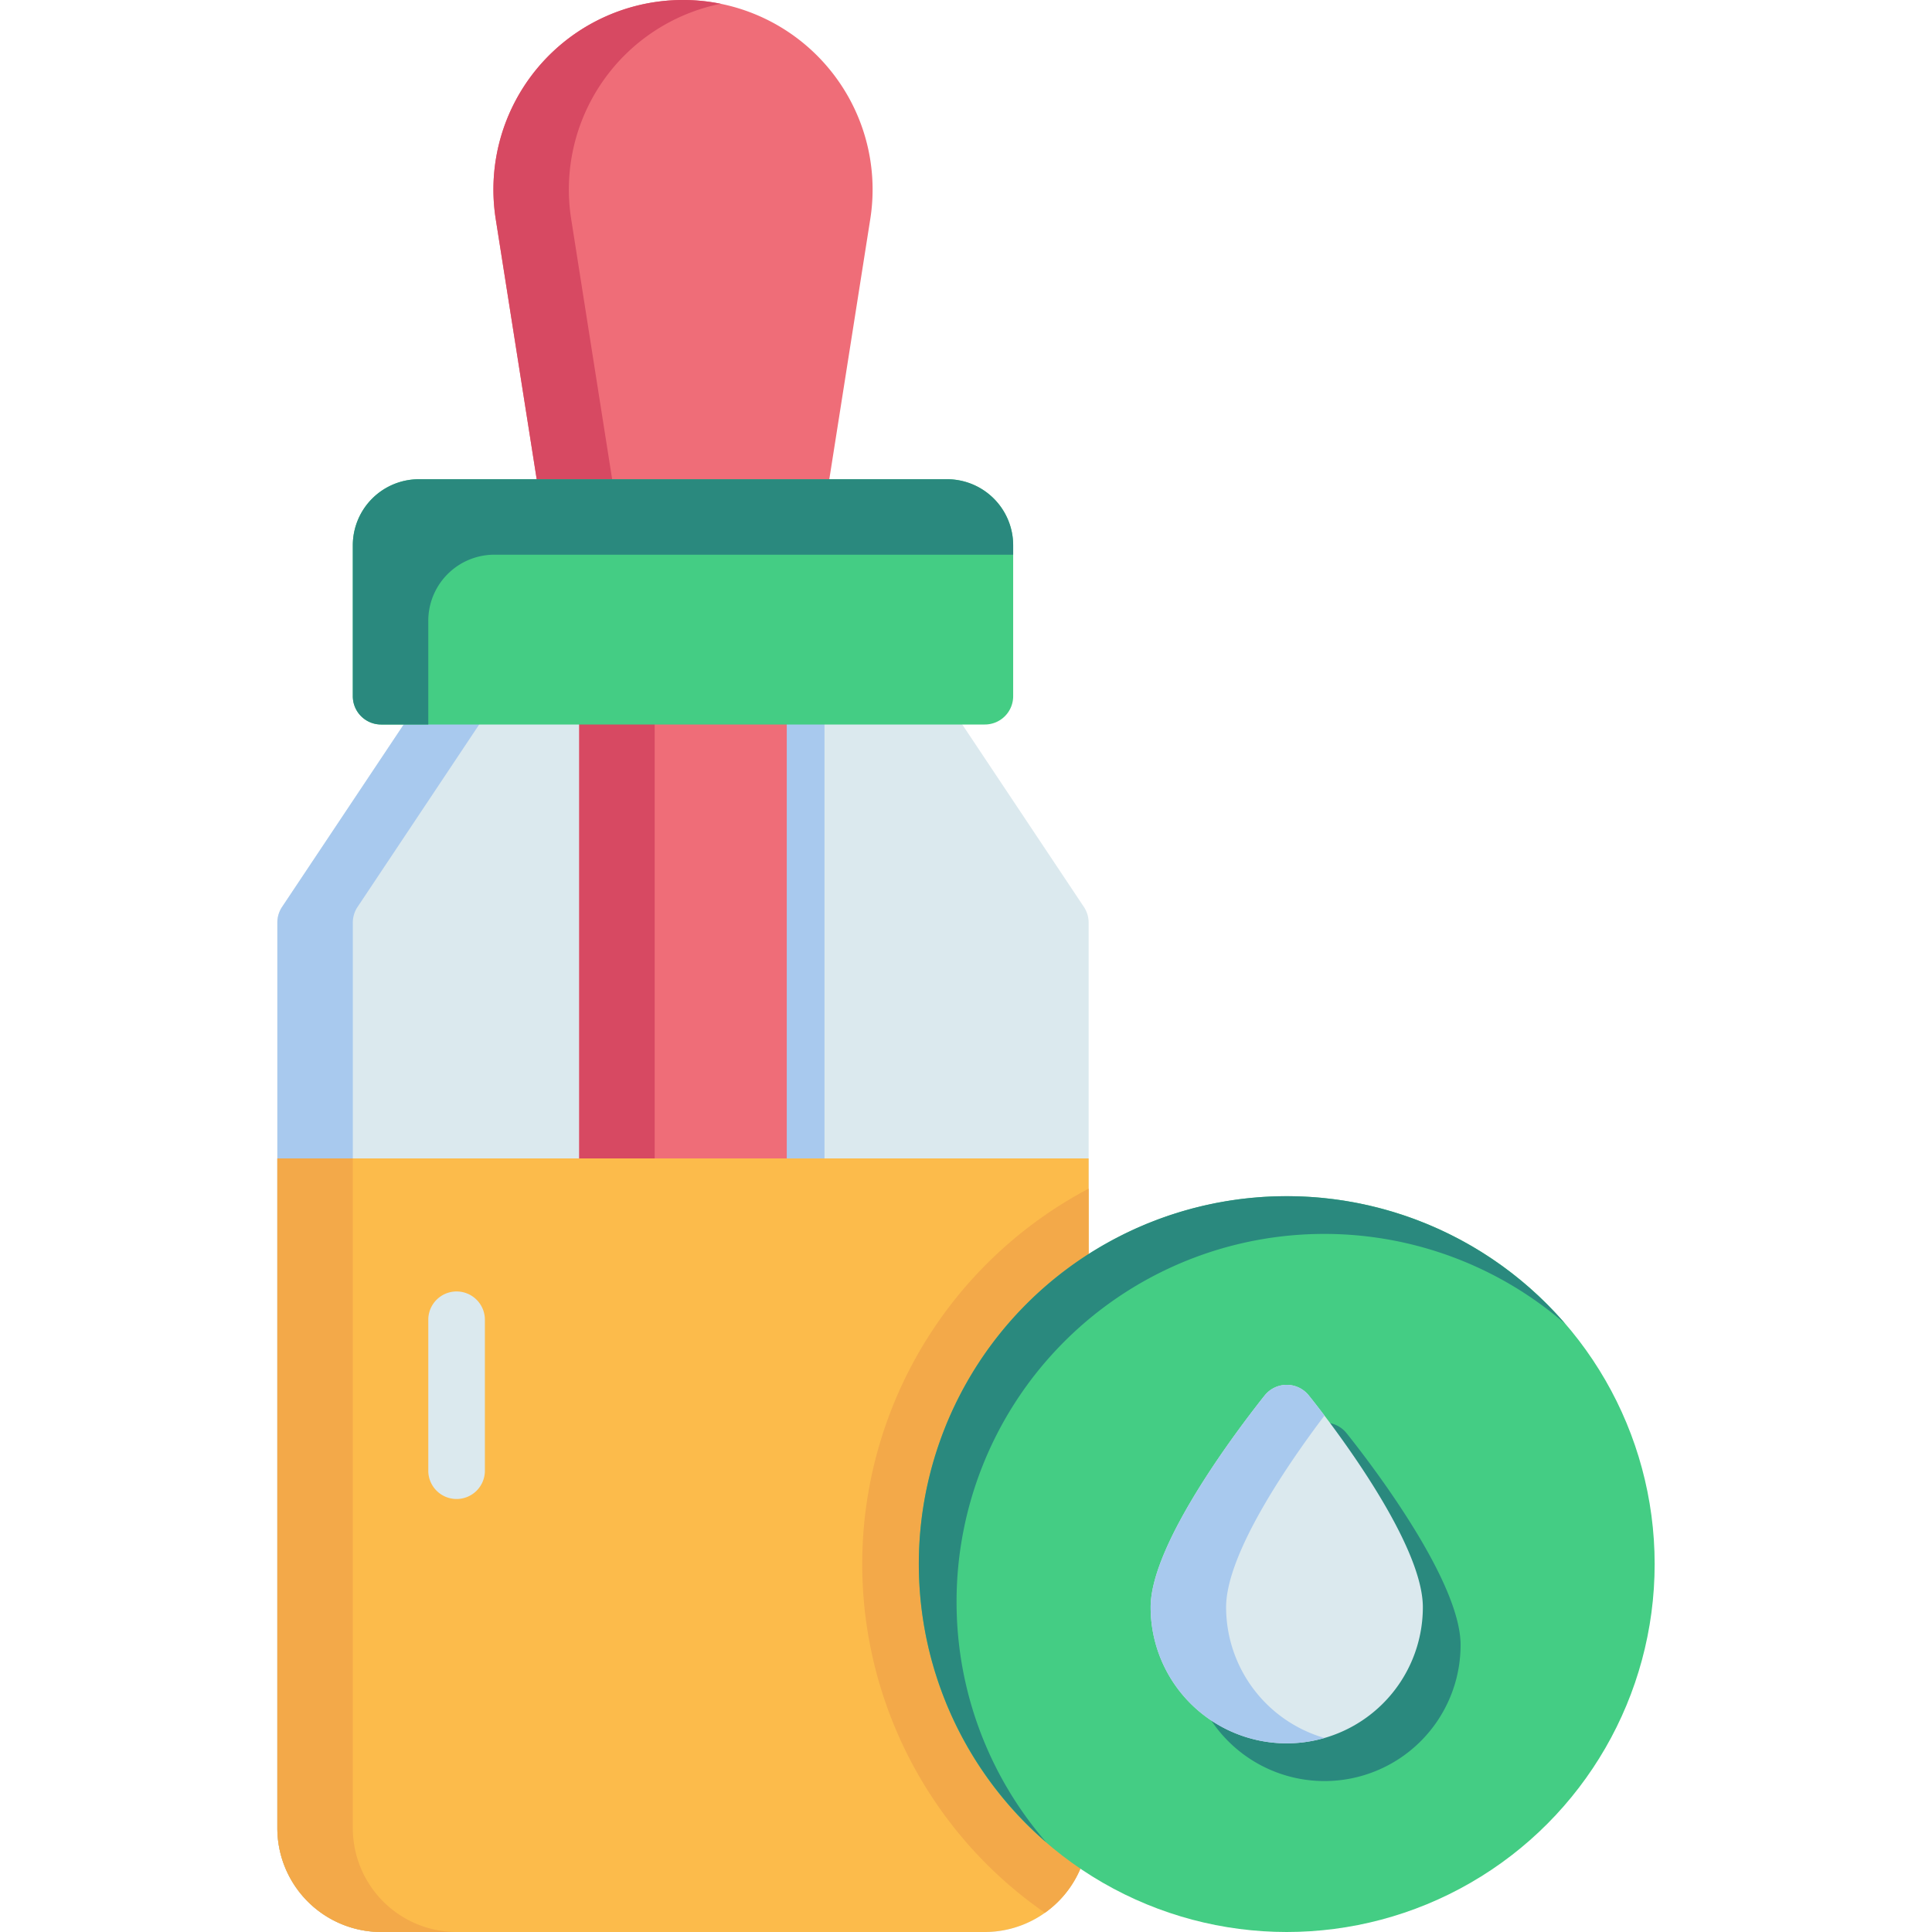
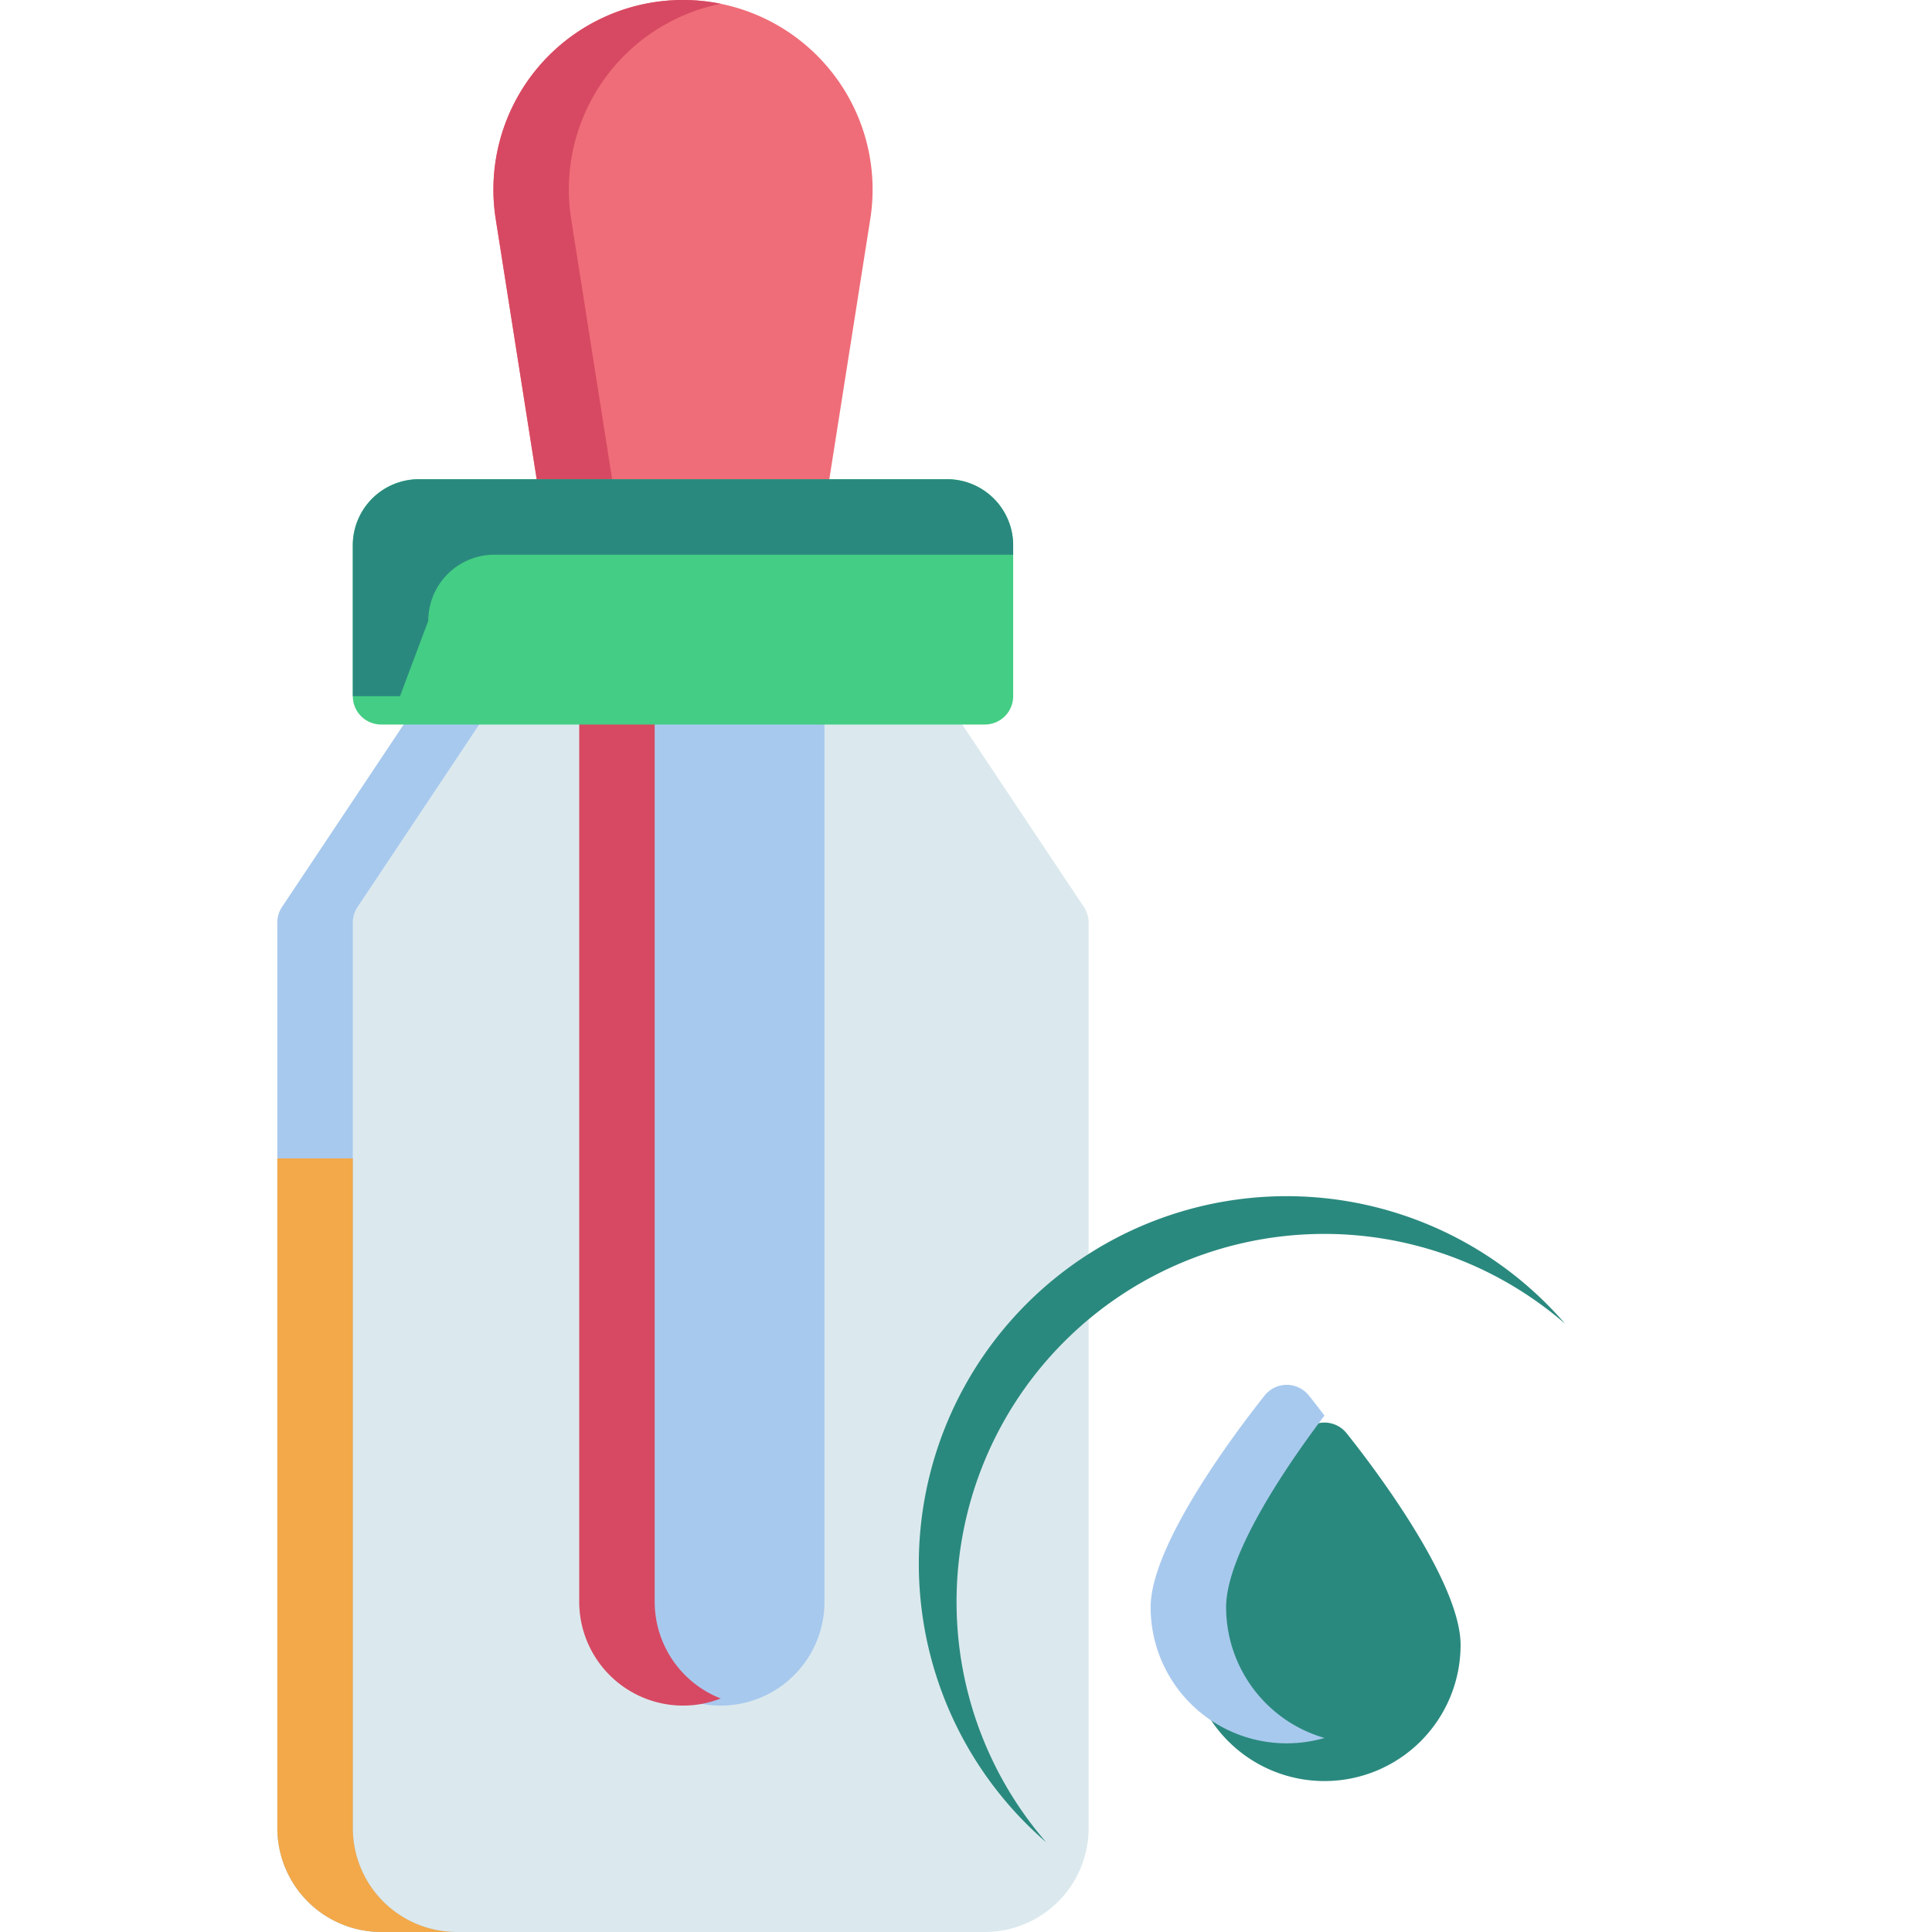
<svg xmlns="http://www.w3.org/2000/svg" width="1024" height="1024" id="OBJECT" viewBox="0 0 512 512">
  <path d="m287.24 240.34-40-60a7.49 7.49 0 0 0 -6.24-3.34h-120a7.49 7.49 0 0 0 -6.24 3.34l-40 60a7.51 7.51 0 0 0 -1.26 4.16v240a27.54 27.54 0 0 0 27.5 27.5h160a27.54 27.54 0 0 0 27.5-27.5v-240a7.51 7.51 0 0 0 -1.26-4.16z" fill="#dbe9ee" />
  <path d="m93.5 484.5v-240a7.51 7.51 0 0 1 1.26-4.16l40-60a7.49 7.49 0 0 1 6.24-3.34h-20a7.49 7.49 0 0 0 -6.24 3.34l-40 60a7.51 7.51 0 0 0 -1.26 4.16v240a27.54 27.54 0 0 0 27.5 27.5h20a27.54 27.54 0 0 1 -27.5-27.5z" fill="#a8c9ee" />
  <path d="m219.19 17.6a50.24 50.24 0 0 0 -87.82 40.46l12.22 77.61a7.51 7.51 0 0 0 7.41 6.33h60a7.51 7.51 0 0 0 7.41-6.33l12.22-77.61a50.16 50.16 0 0 0 -11.44-40.46z" fill="#ef6d78" />
  <path d="m163.59 135.67-12.22-77.61a50.22 50.22 0 0 1 39.63-57.06 50.23 50.23 0 0 0 -59.63 57l12.22 77.61a7.51 7.51 0 0 0 7.41 6.39h20a7.51 7.51 0 0 1 -7.41-6.33z" fill="#d74962" />
  <path d="m211 177h-40a7.5 7.5 0 0 0 -7.5 7.5v240a27.5 27.5 0 0 0 55 0v-240a7.5 7.5 0 0 0 -7.5-7.5z" fill="#a8c9ee" />
-   <path d="m201 177h-40a7.5 7.5 0 0 0 -7.5 7.5v240a27.5 27.5 0 0 0 55 0v-240a7.5 7.5 0 0 0 -7.5-7.5z" fill="#ef6d78" />
  <path d="m173.5 424.5v-240a7.5 7.5 0 0 1 7.5-7.5h-20a7.5 7.5 0 0 0 -7.5 7.5v240a27.54 27.54 0 0 0 27.5 27.5 27.23 27.23 0 0 0 10-1.89 27.54 27.54 0 0 1 -17.5-25.61z" fill="#d74962" />
-   <path d="m73.5 307v177.5a27.54 27.54 0 0 0 27.5 27.5h160a27.54 27.54 0 0 0 27.5-27.5v-177.5z" fill="#fcbb4b" />
  <path d="m93.5 484.5v-177.5h-20v177.5a27.54 27.54 0 0 0 27.5 27.5h20a27.54 27.54 0 0 1 -27.5-27.5z" fill="#f3a949" />
  <path d="m121 397.25a7.5 7.5 0 0 1 -7.5-7.5v-40a7.5 7.5 0 0 1 15 0v40a7.5 7.5 0 0 1 -7.5 7.5z" fill="#dbe9ee" />
-   <path d="m228.5 414.5a112.48 112.48 0 0 0 48.41 92.41 27.47 27.47 0 0 0 11.59-22.41v-169.5a112.6 112.6 0 0 0 -60 99.5z" fill="#f3a949" />
-   <circle cx="341" cy="414.5" fill="#44cd84" r="97.5" />
  <path d="m253.5 424.5a97.45 97.45 0 0 1 161.23-73.73 97.46 97.46 0 1 0 -137.46 137.46 97.1 97.1 0 0 1 -23.77-63.73z" fill="#2a897e" />
  <path d="m356.85 379.81a7.49 7.49 0 0 0 -11.7 0c-5 6.3-30.22 38.59-30.22 56.12a36.07 36.07 0 1 0 72.14 0c0-17.53-25.17-49.82-30.22-56.12z" fill="#2a897e" />
-   <path d="m346.85 369.81a7.49 7.49 0 0 0 -11.7 0c-5 6.3-30.22 38.59-30.22 56.12a36.07 36.07 0 1 0 72.14 0c0-17.53-25.17-49.82-30.22-56.12z" fill="#dbe9ee" />
  <path d="m324.93 425.93c0-14.52 17.28-39.18 26.07-50.79-1.82-2.4-3.28-4.25-4.15-5.33a7.49 7.49 0 0 0 -11.7 0c-5 6.3-30.22 38.59-30.22 56.12a36.05 36.05 0 0 0 46.07 34.65 36.13 36.13 0 0 1 -26.07-34.65z" fill="#a8c9ee" />
  <path d="m251 127h-140a17.52 17.52 0 0 0 -17.5 17.5v40a7.5 7.5 0 0 0 7.5 7.5h160a7.5 7.5 0 0 0 7.5-7.5v-40a17.52 17.52 0 0 0 -17.5-17.5z" fill="#44cd84" />
-   <path d="m113.5 164.5a17.52 17.52 0 0 1 17.5-17.5h137.5v-2.5a17.52 17.52 0 0 0 -17.5-17.5h-140a17.52 17.52 0 0 0 -17.5 17.5v40a7.5 7.5 0 0 0 7.5 7.5h12.5z" fill="#2a897e" />
+   <path d="m113.5 164.5a17.52 17.52 0 0 1 17.5-17.5h137.5v-2.5a17.52 17.52 0 0 0 -17.5-17.5h-140a17.52 17.52 0 0 0 -17.5 17.5v40h12.5z" fill="#2a897e" />
</svg>